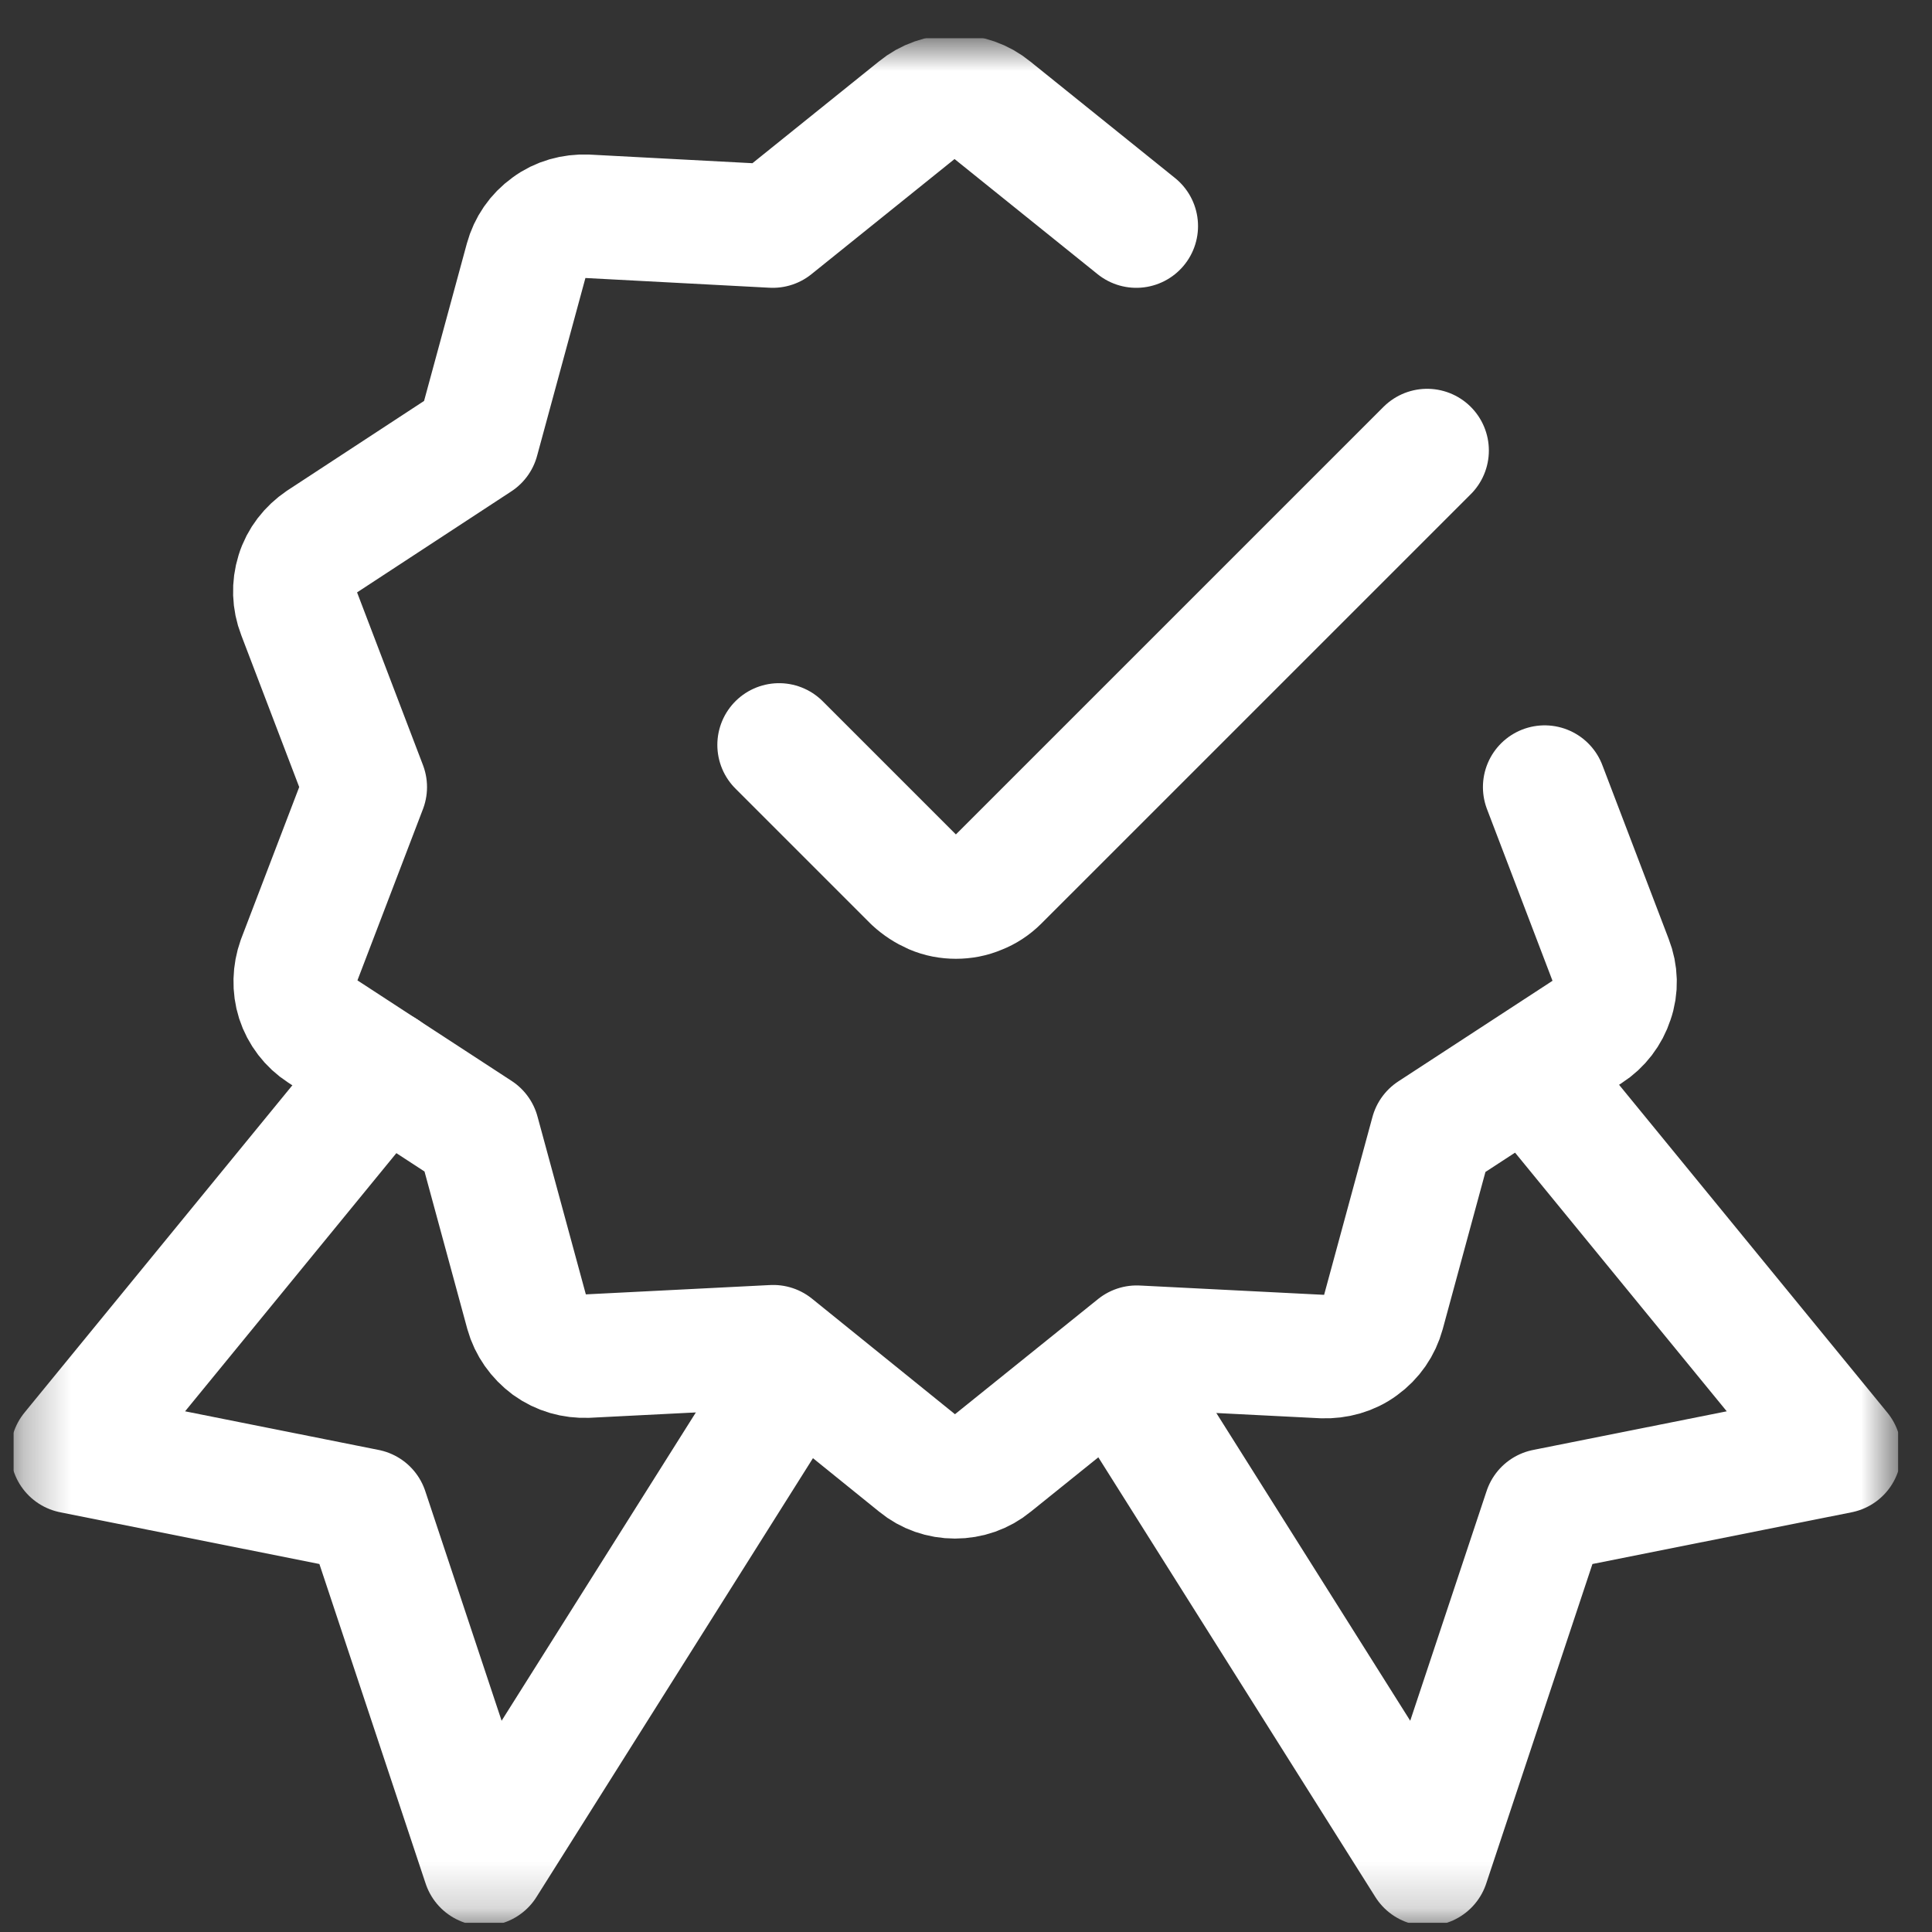
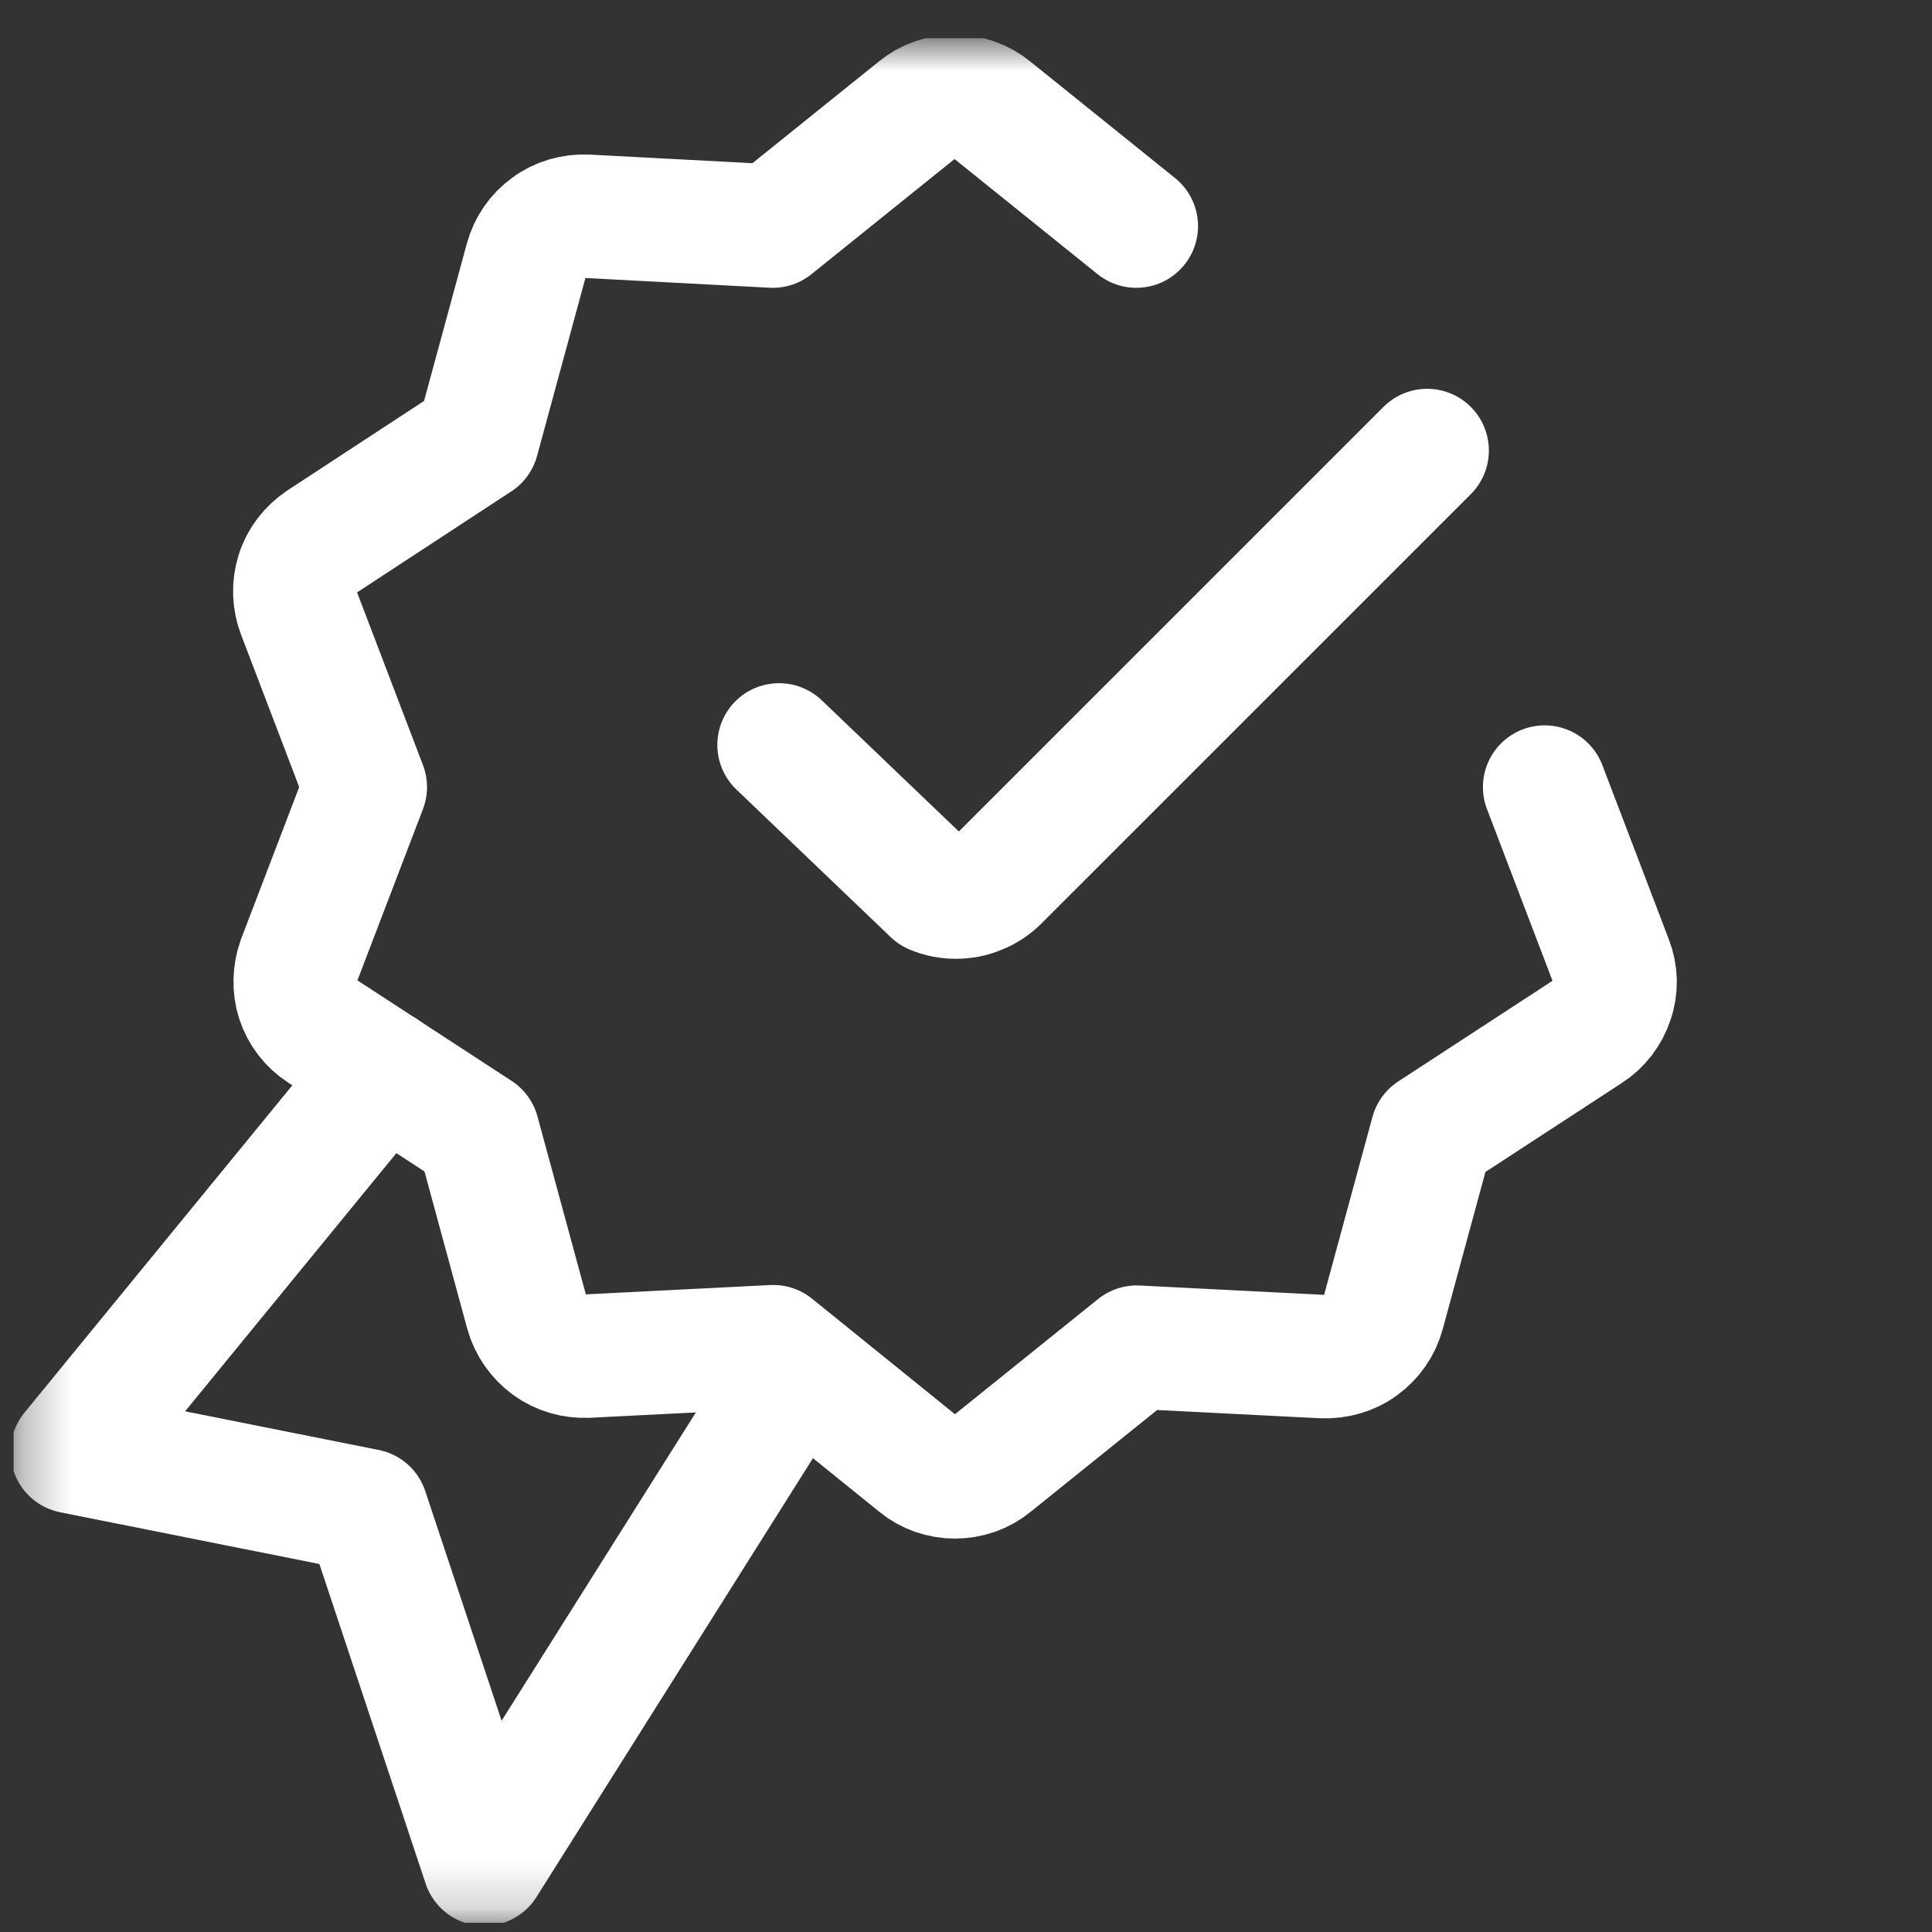
<svg xmlns="http://www.w3.org/2000/svg" width="41" height="41" viewBox="0 0 41 41" fill="none">
  <rect x="0" y="0" width="41" height="41" fill="#333333" stroke="none" />
  <g clip-path="url(#clip0_2118_821)">
    <mask id="mask0_2118_821" style="mask-type:luminance" maskUnits="userSpaceOnUse" x="0" y="0" width="41" height="41">
      <path d="M40.285 0.808H0.285V40.808H40.285V0.808Z" fill="white" />
    </mask>
    <g mask="url(#mask0_2118_821)">
-       <path d="M30.286 9.561L21.171 18.675C21.057 18.789 20.914 18.884 20.762 18.942C20.609 19.008 20.448 19.037 20.286 19.037C20.124 19.037 19.962 19.008 19.809 18.942C19.657 18.875 19.524 18.789 19.4 18.675L16.533 15.808" stroke="white" stroke-width="2.62" stroke-linecap="round" stroke-linejoin="round" />
+       <path d="M30.286 9.561L21.171 18.675C21.057 18.789 20.914 18.884 20.762 18.942C20.609 19.008 20.448 19.037 20.286 19.037C20.124 19.037 19.962 19.008 19.809 18.942L16.533 15.808" stroke="white" stroke-width="2.62" stroke-linecap="round" stroke-linejoin="round" />
      <path d="M8.143 22.731L1.533 30.808L7.781 32.055L10.276 39.56L16.924 29.008" stroke="white" stroke-width="2.62" stroke-linecap="round" stroke-linejoin="round" />
-       <path d="M32.429 22.731L39.039 30.808L32.791 32.055L30.296 39.56L23.648 29.008" stroke="white" stroke-width="2.62" stroke-linecap="round" stroke-linejoin="round" />
      <path d="M32.78 16.703L34.19 20.398C34.295 20.665 34.304 20.96 34.209 21.227C34.123 21.494 33.942 21.732 33.704 21.884L30.39 24.046L29.352 27.865C29.276 28.141 29.114 28.379 28.876 28.551C28.647 28.722 28.361 28.798 28.076 28.789L24.123 28.589L21.047 31.065C20.828 31.246 20.552 31.341 20.266 31.341C19.98 31.341 19.704 31.246 19.485 31.065L16.409 28.579L12.457 28.779C12.171 28.789 11.895 28.713 11.657 28.541C11.428 28.37 11.257 28.132 11.18 27.855L10.142 24.036L6.828 21.875C6.59 21.722 6.409 21.484 6.323 21.217C6.238 20.951 6.247 20.655 6.342 20.389L7.752 16.703L6.342 13.008C6.238 12.741 6.228 12.446 6.314 12.17C6.399 11.893 6.58 11.665 6.818 11.503L10.133 9.332L11.171 5.513C11.247 5.236 11.409 4.998 11.647 4.827C11.876 4.655 12.161 4.579 12.447 4.589L16.399 4.798L19.476 2.322C19.695 2.141 19.971 2.046 20.257 2.046C20.542 2.046 20.819 2.141 21.038 2.322L24.114 4.798" stroke="white" stroke-width="2.62" stroke-linecap="round" stroke-linejoin="round" />
    </g>
  </g>
  <defs>
    <clipPath id="clip0_2118_821">
      <rect width="40" height="40" fill="white" transform="translate(0.285 0.808)" />
    </clipPath>
  </defs>
</svg>